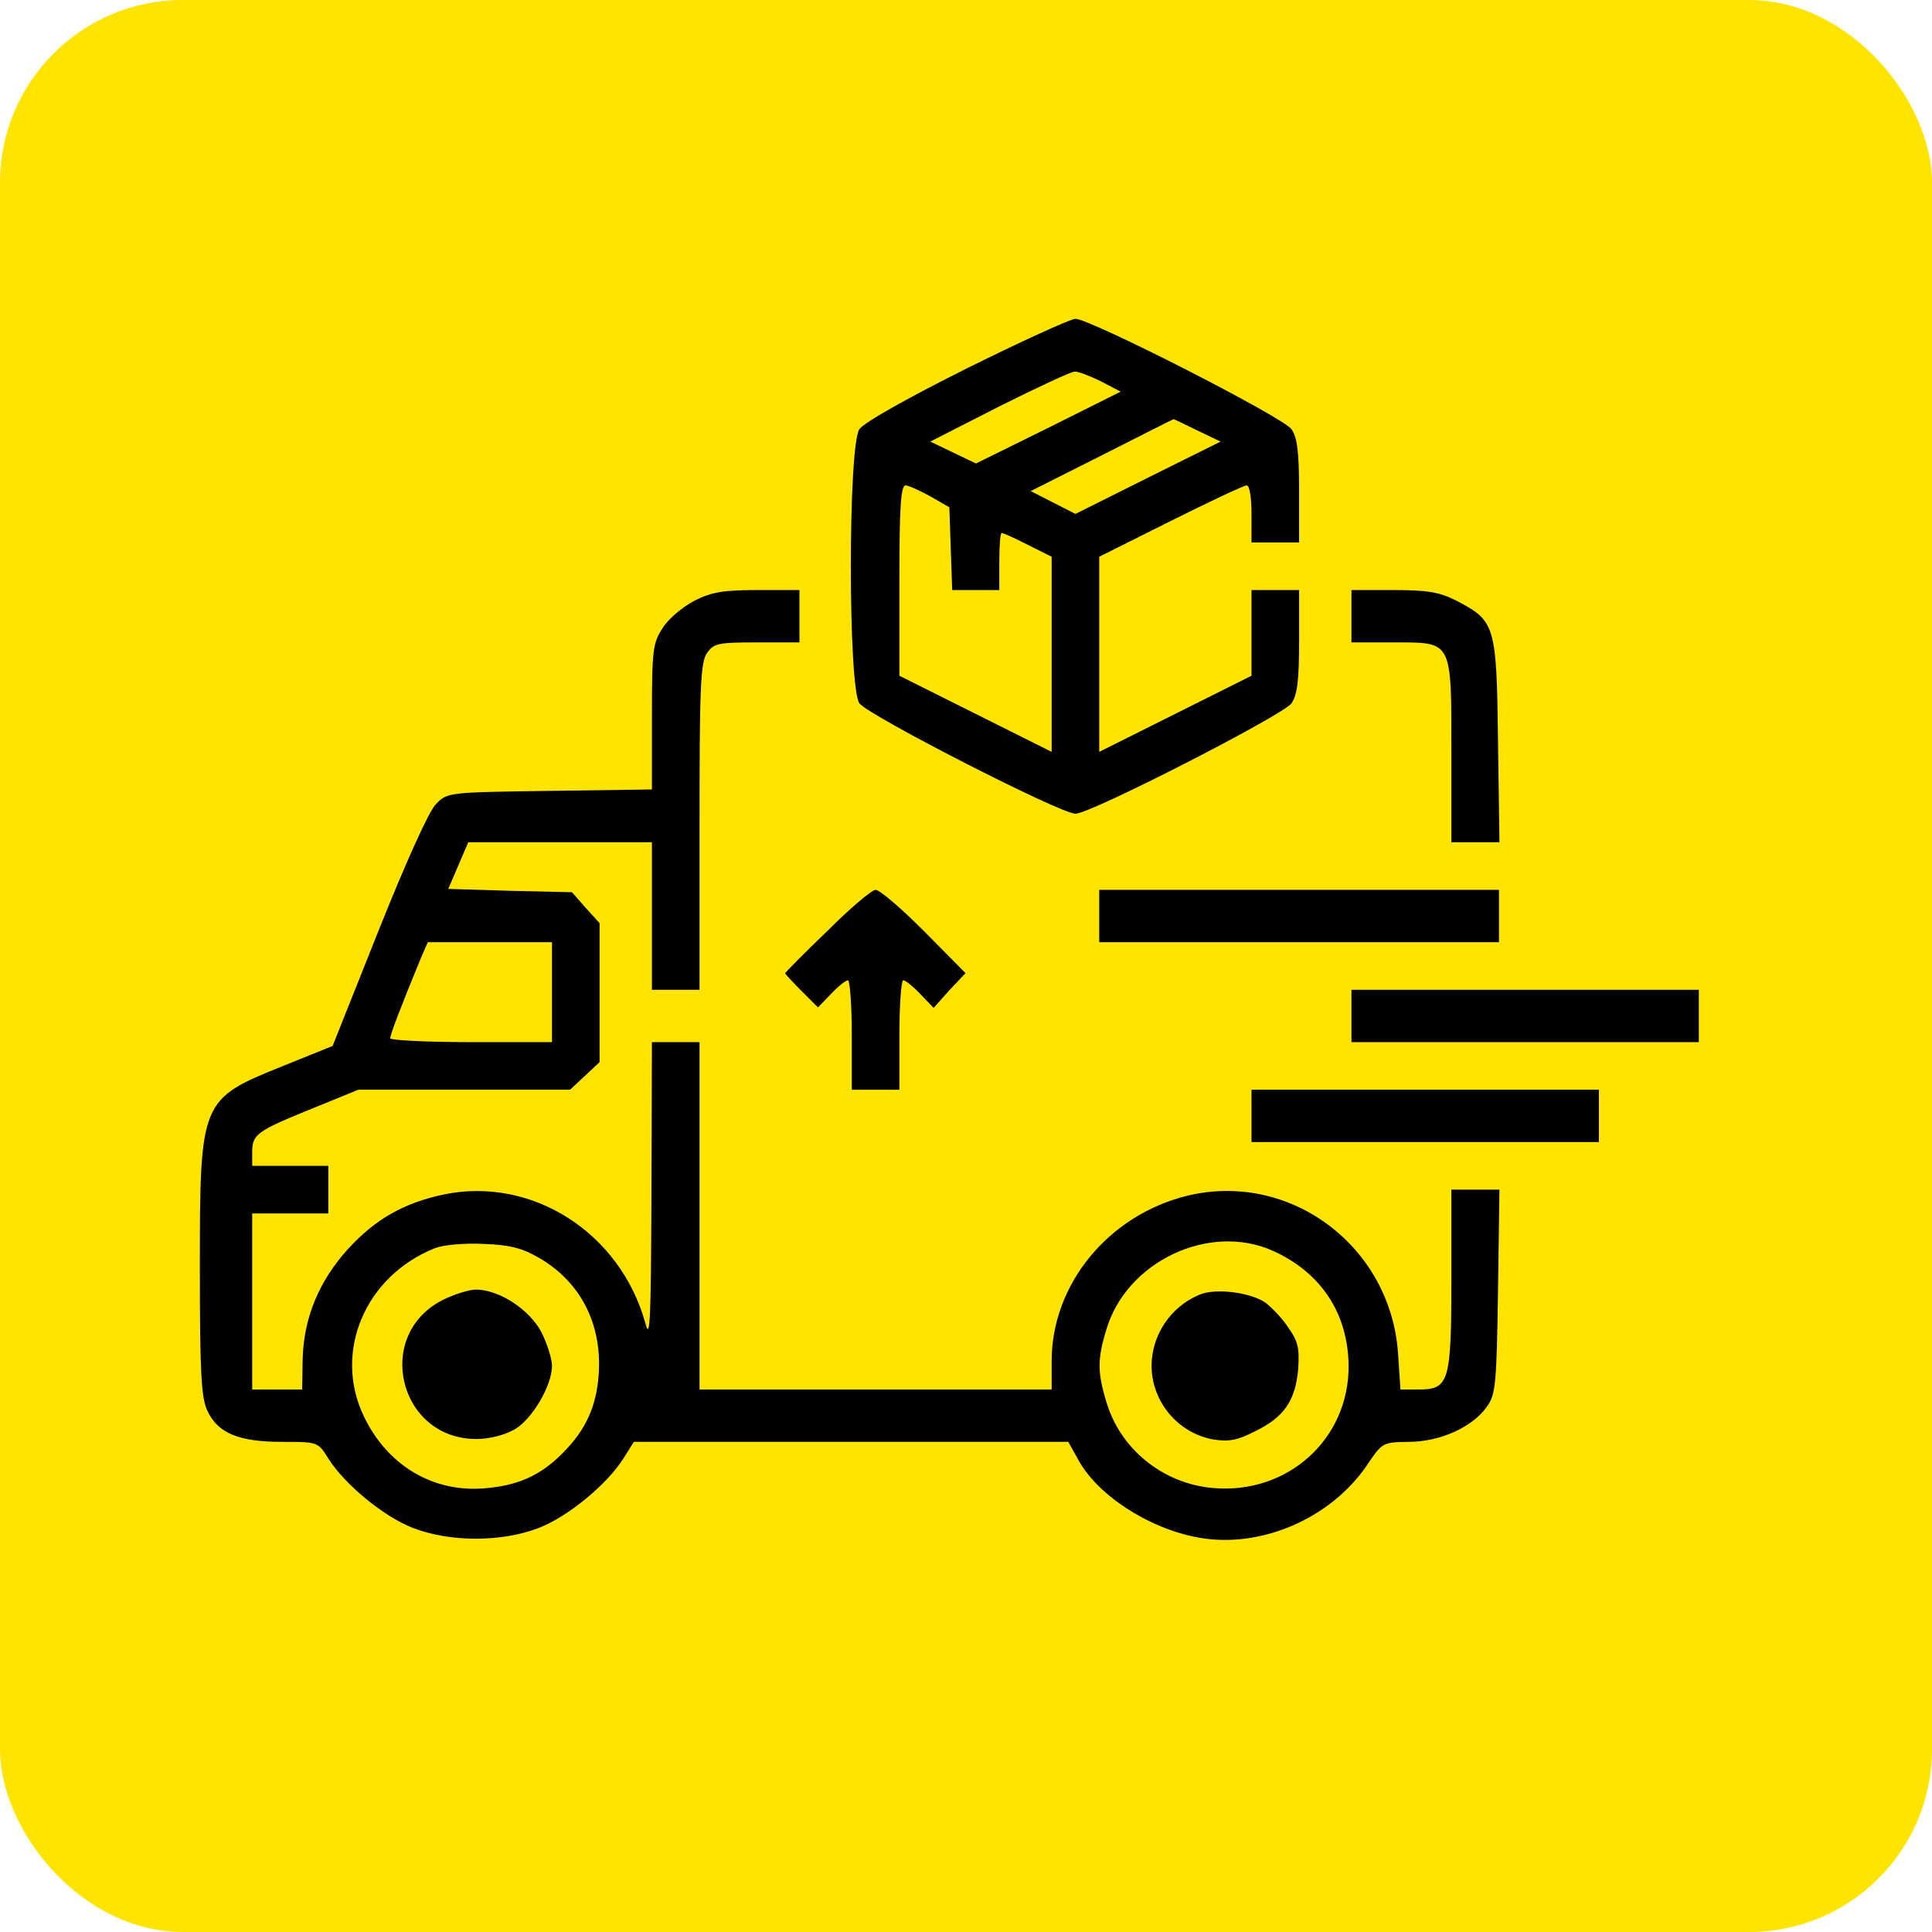
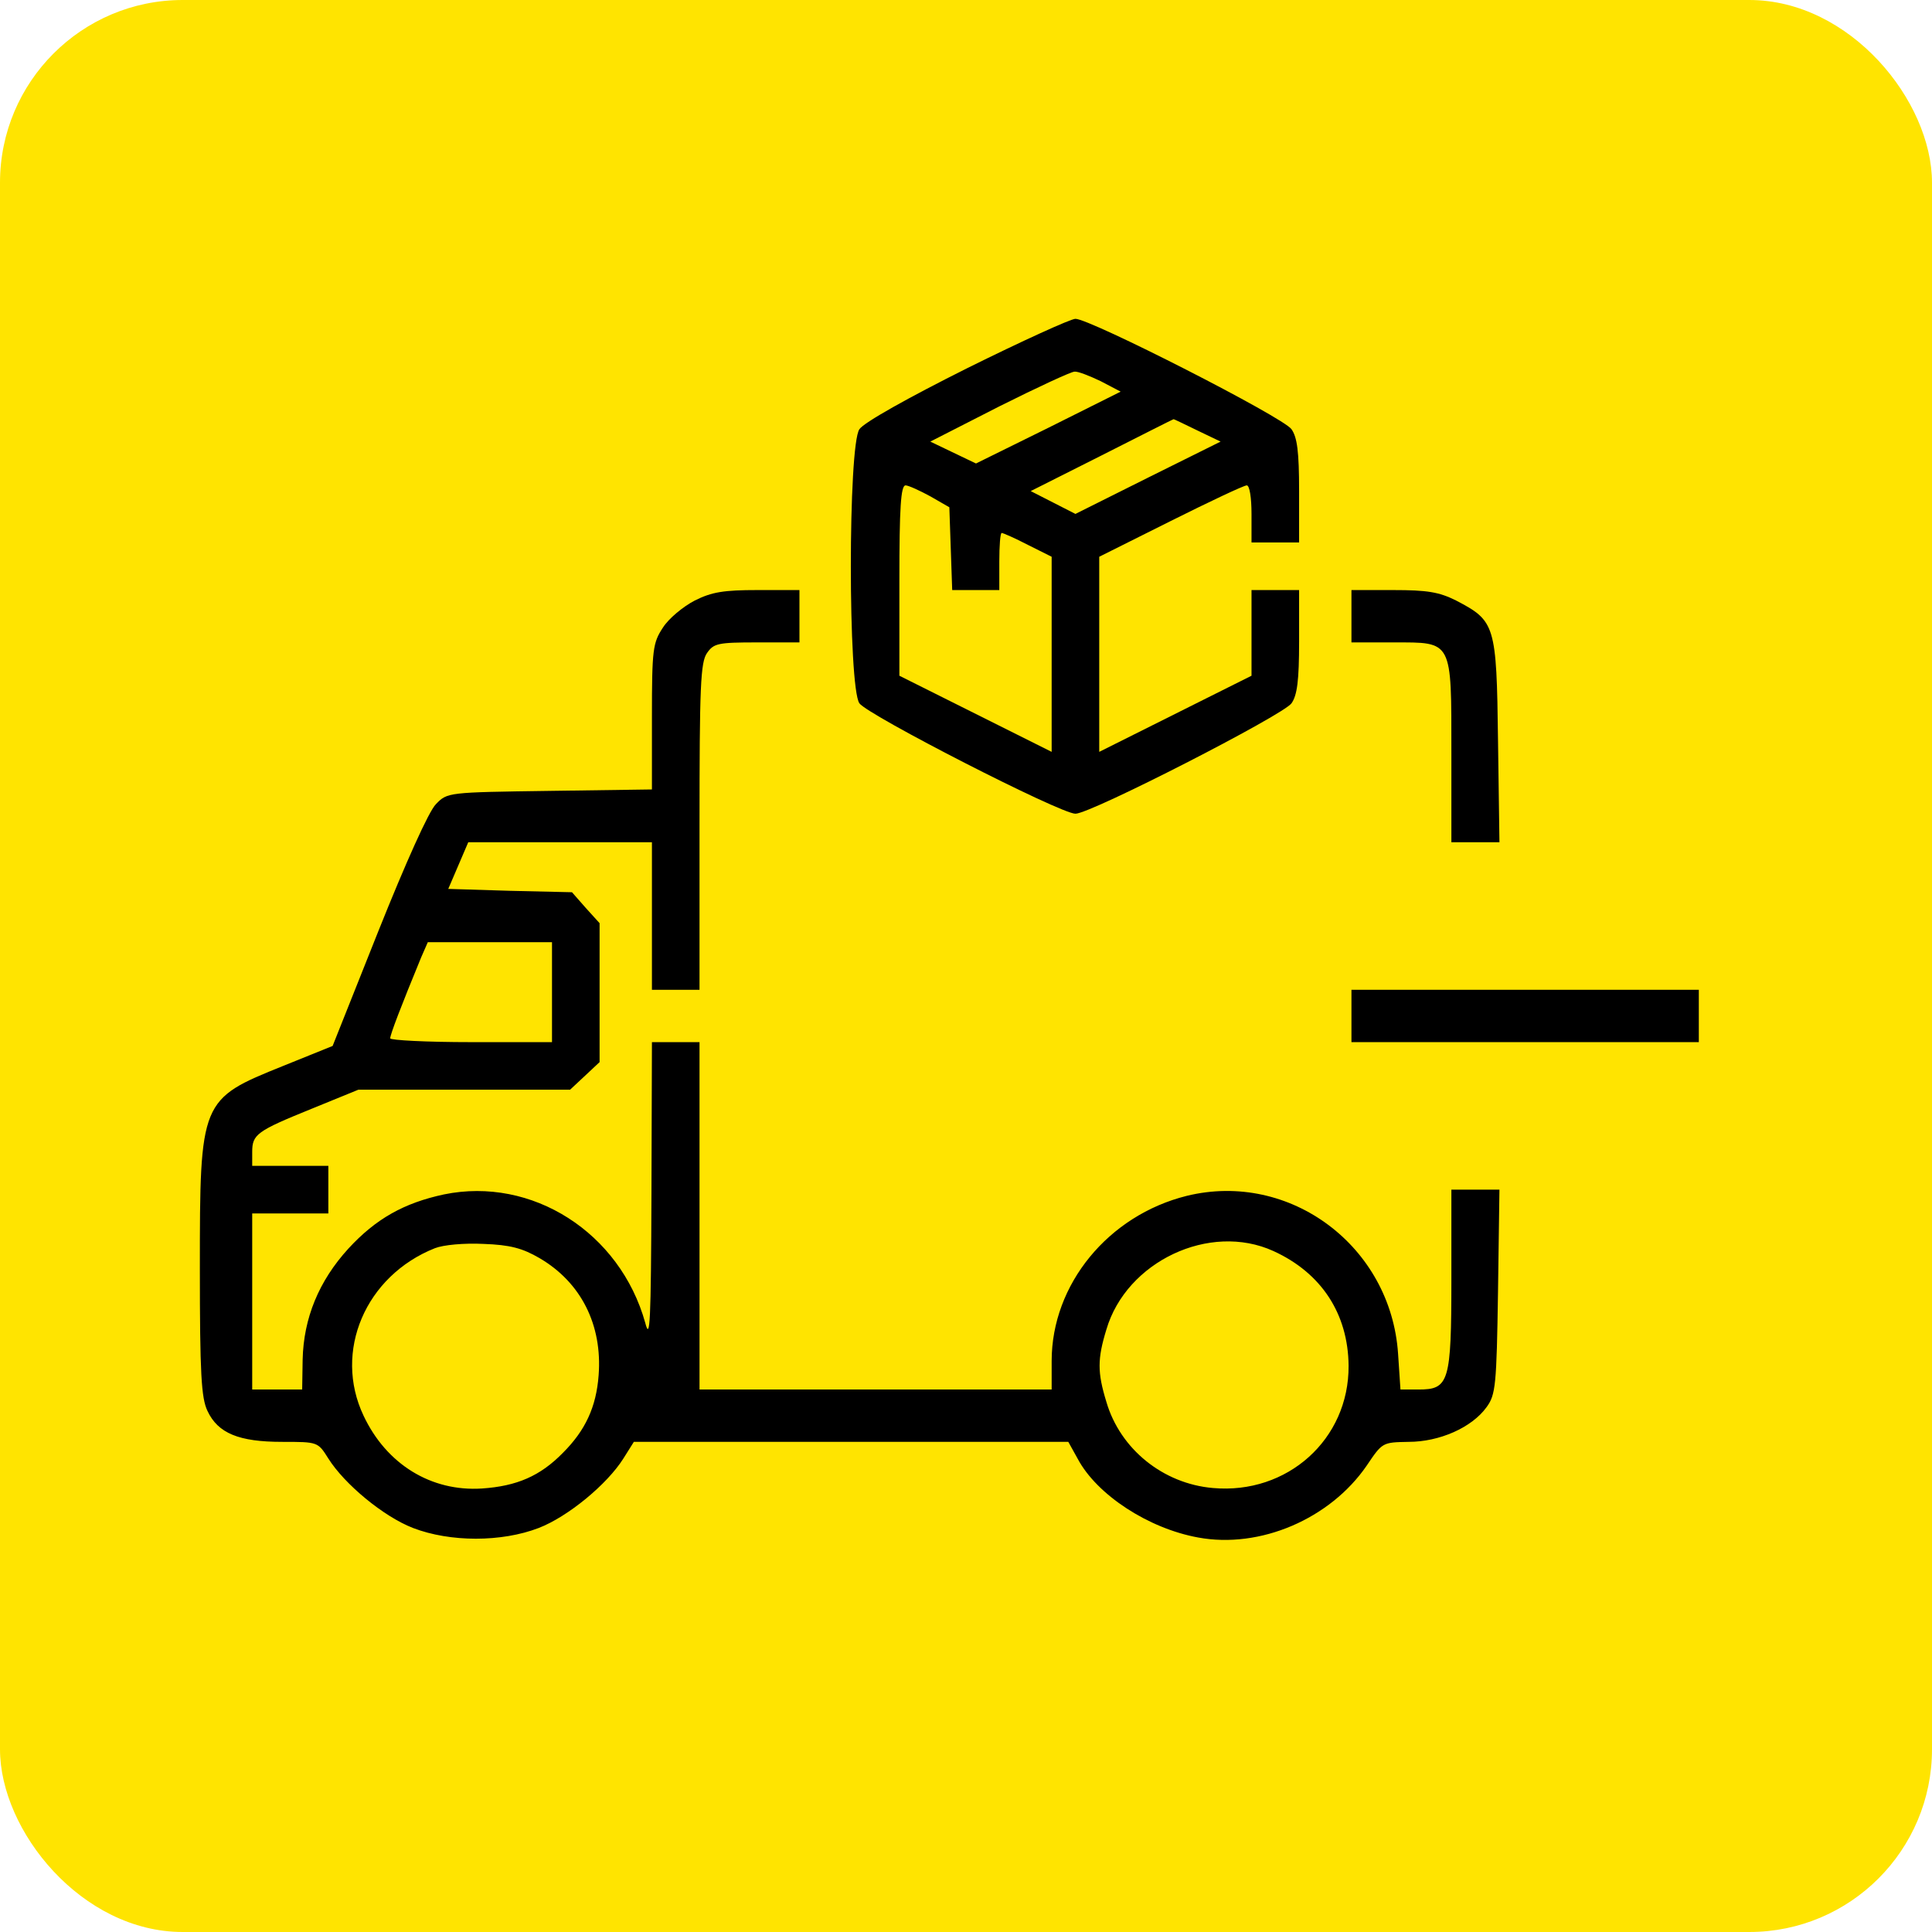
<svg xmlns="http://www.w3.org/2000/svg" version="1.0" width="400pt" height="400pt" viewBox="-3 -3 406 406" preserveAspectRatio="xMidYMid meet">
  <g id="deeditor_bgCarrier" stroke-width="0">
    <rect id="dee_c_e" x="-3" y="-3" width="406" height="406" rx="38.4" fill="#ffe400" />
  </g>
  <g transform="translate(0,400) scale(0.1,-0.1)" fill="#000000" stroke="none">
    <path d="M2002 3256 c-122 -61 -217 -114 -226 -128 -24 -34 -24 -542 0 -576 18 -25 422 -232 454 -232 32 0 436 207 454 232 12 17 16 48 16 130 l0 108 -50 0 -50 0 0 -90 0 -90 -160 -80 -160 -80 0 205 0 205 150 75 c82 41 154 75 160 75 6 0 10 -26 10 -60 l0 -60 50 0 50 0 0 108 c0 83 -4 113 -16 130 -17 25 -423 232 -454 232 -10 0 -113 -47 -228 -104z m281 -27 l42 -22 -152 -76 -152 -75 -48 23 -48 23 145 74 c80 40 151 73 158 73 7 1 32 -9 55 -20z m202 -103 l50 -24 -153 -76 -152 -76 -47 24 -47 24 149 75 c83 42 150 76 151 76 0 1 22 -10 49 -23z m-560 -139 l40 -23 3 -87 3 -87 49 0 50 0 0 60 c0 33 2 60 5 60 3 0 28 -11 55 -25 l50 -25 0 -205 0 -205 -160 80 -160 80 0 200 c0 153 3 200 13 200 6 0 30 -11 52 -23z" fill="#000000" />
    <path d="M1430 2768 c-25 -13 -55 -38 -67 -57 -21 -32 -23 -45 -23 -187 l0 -153 -215 -3 c-214 -3 -215 -3 -239 -28 -15 -15 -63 -122 -121 -267 l-96 -241 -104 -42 c-174 -70 -175 -72 -175 -426 0 -221 3 -272 16 -299 22 -47 66 -65 157 -65 75 0 75 0 97 -35 34 -54 116 -122 178 -146 78 -30 186 -30 264 0 62 24 144 92 178 146 l22 35 457 0 456 0 20 -36 c40 -75 148 -146 253 -165 130 -24 277 39 354 151 33 49 33 49 88 50 65 0 133 30 164 73 19 26 21 45 24 243 l3 214 -50 0 -51 0 0 -188 c0 -217 -5 -232 -69 -232 l-38 0 -5 75 c-15 226 -227 385 -444 332 -165 -41 -284 -186 -284 -347 l0 -60 -370 0 -370 0 0 365 0 365 -50 0 -50 0 -1 -317 c-1 -273 -3 -312 -13 -273 -53 190 -238 308 -423 270 -84 -18 -143 -51 -201 -114 -62 -68 -94 -146 -96 -233 l-1 -63 -52 0 -53 0 0 185 0 185 80 0 80 0 0 50 0 50 -80 0 -80 0 0 29 c0 37 9 44 125 91 l98 40 223 0 222 0 31 29 31 29 0 146 0 146 -29 32 -29 33 -130 3 -130 4 21 49 21 49 193 0 193 0 0 -155 0 -155 50 0 50 0 0 343 c0 294 2 346 16 365 14 20 23 22 105 22 l89 0 0 55 0 55 -88 0 c-71 0 -96 -4 -132 -22z m-300 -823 l0 -105 -170 0 c-93 0 -170 4 -170 8 0 8 23 68 65 170 l14 32 130 0 131 0 0 -105z m-26 -559 c87 -51 132 -140 124 -246 -5 -67 -28 -116 -75 -163 -48 -49 -97 -70 -170 -75 -107 -7 -201 51 -249 153 -64 135 4 294 150 352 18 7 61 11 102 9 56 -2 82 -9 118 -30z m1542 15 c101 -46 157 -132 158 -241 1 -155 -129 -271 -285 -257 -105 9 -195 82 -224 181 -19 62 -19 90 0 152 42 143 217 226 351 165z" fill="#000000" />
-     <path d="M900 1298 c-145 -74 -92 -292 71 -292 27 0 59 8 80 20 37 21 79 92 79 134 0 14 -10 46 -22 70 -25 48 -89 90 -138 90 -14 0 -46 -10 -70 -22z" fill="#000000" />
-     <path d="M2490 1309 c-60 -25 -100 -85 -100 -149 0 -76 56 -142 130 -155 32 -5 50 -2 87 17 62 30 85 65 91 130 3 44 0 59 -20 87 -12 19 -34 42 -48 53 -31 22 -106 32 -140 17z" fill="#000000" />
    <path d="M2810 2735 l0 -55 89 0 c124 0 121 6 121 -232 l0 -188 51 0 50 0 -3 214 c-3 244 -6 251 -88 294 -36 18 -61 22 -132 22 l-88 0 0 -55z" fill="#000000" />
-     <path d="M1708 2073 c-49 -47 -88 -87 -88 -88 0 -2 16 -19 35 -38 l34 -34 27 28 c15 16 31 29 36 29 4 0 8 -52 8 -115 l0 -115 50 0 50 0 0 115 c0 63 4 115 8 115 5 0 21 -13 36 -29 l28 -29 33 37 34 36 -87 88 c-48 48 -93 87 -102 87 -8 0 -54 -39 -102 -87z" fill="#000000" />
-     <path d="M2280 2105 l0 -55 420 0 420 0 0 55 0 55 -420 0 -420 0 0 -55z" fill="#000000" />
    <path d="M2810 1895 l0 -55 365 0 365 0 0 55 0 55 -365 0 -365 0 0 -55z" fill="#000000" />
-     <path d="M2600 1685 l0 -55 365 0 365 0 0 55 0 55 -365 0 -365 0 0 -55z" fill="#000000" />
  </g>
</svg>